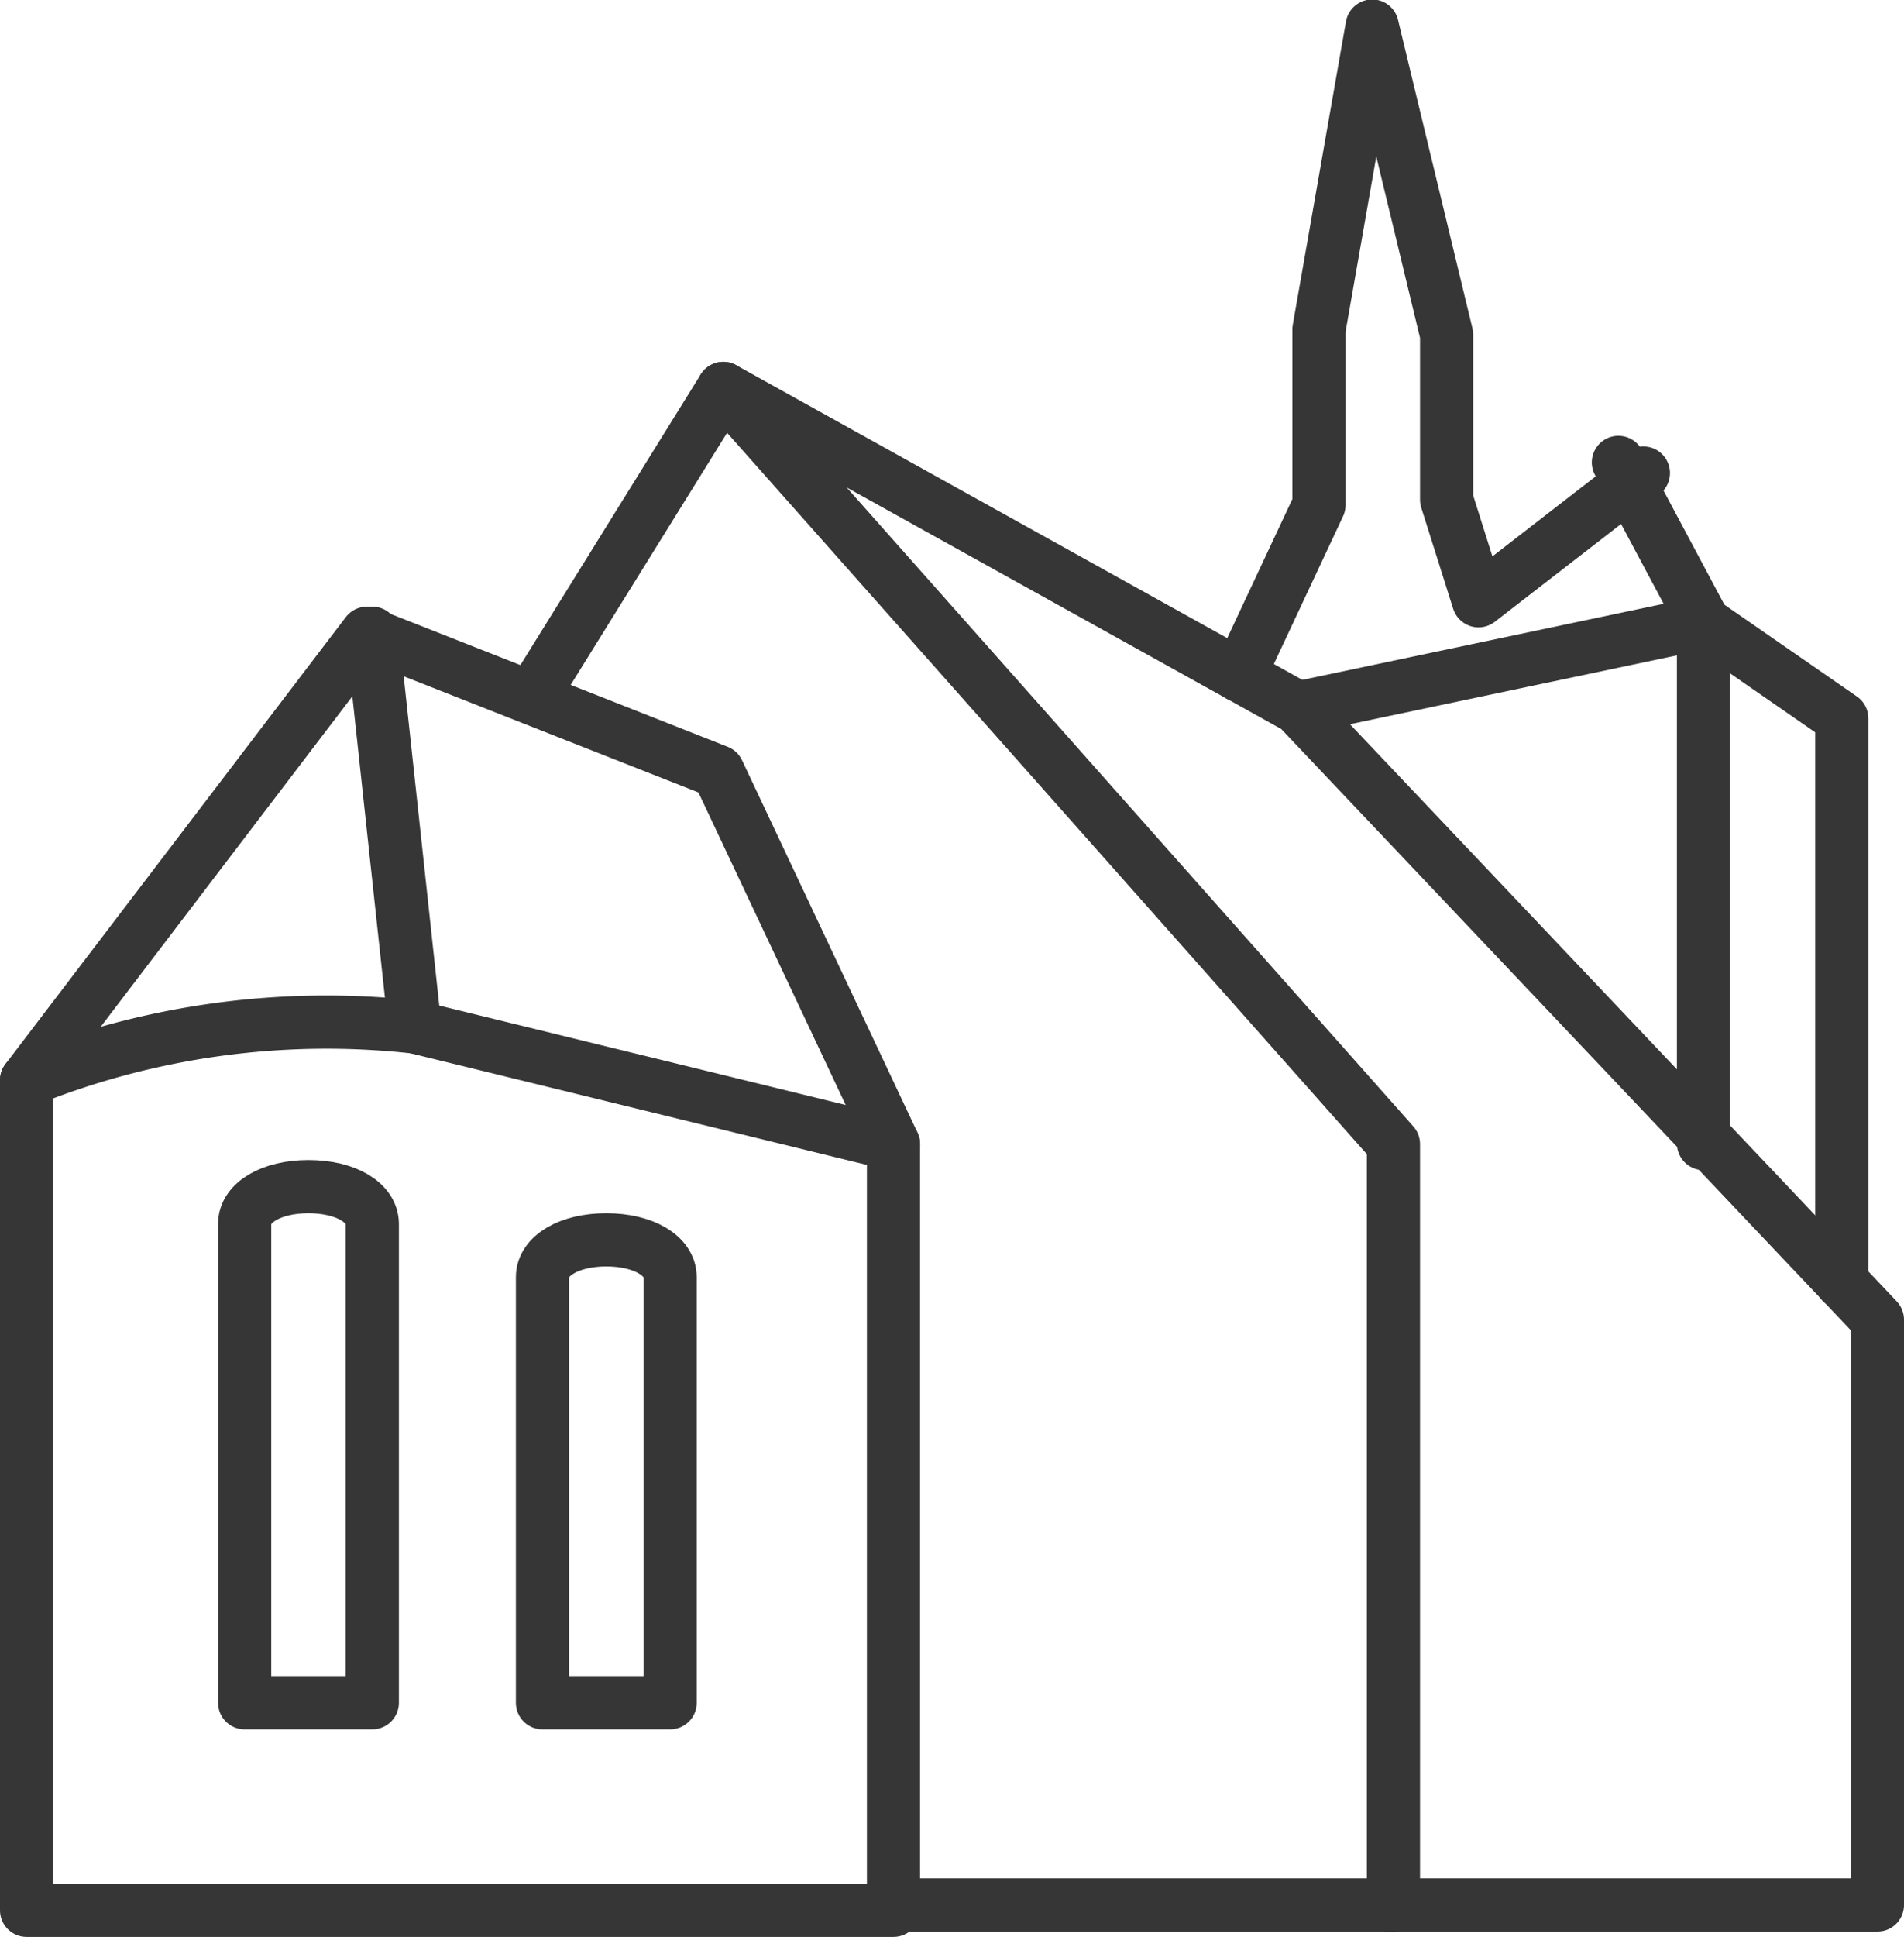
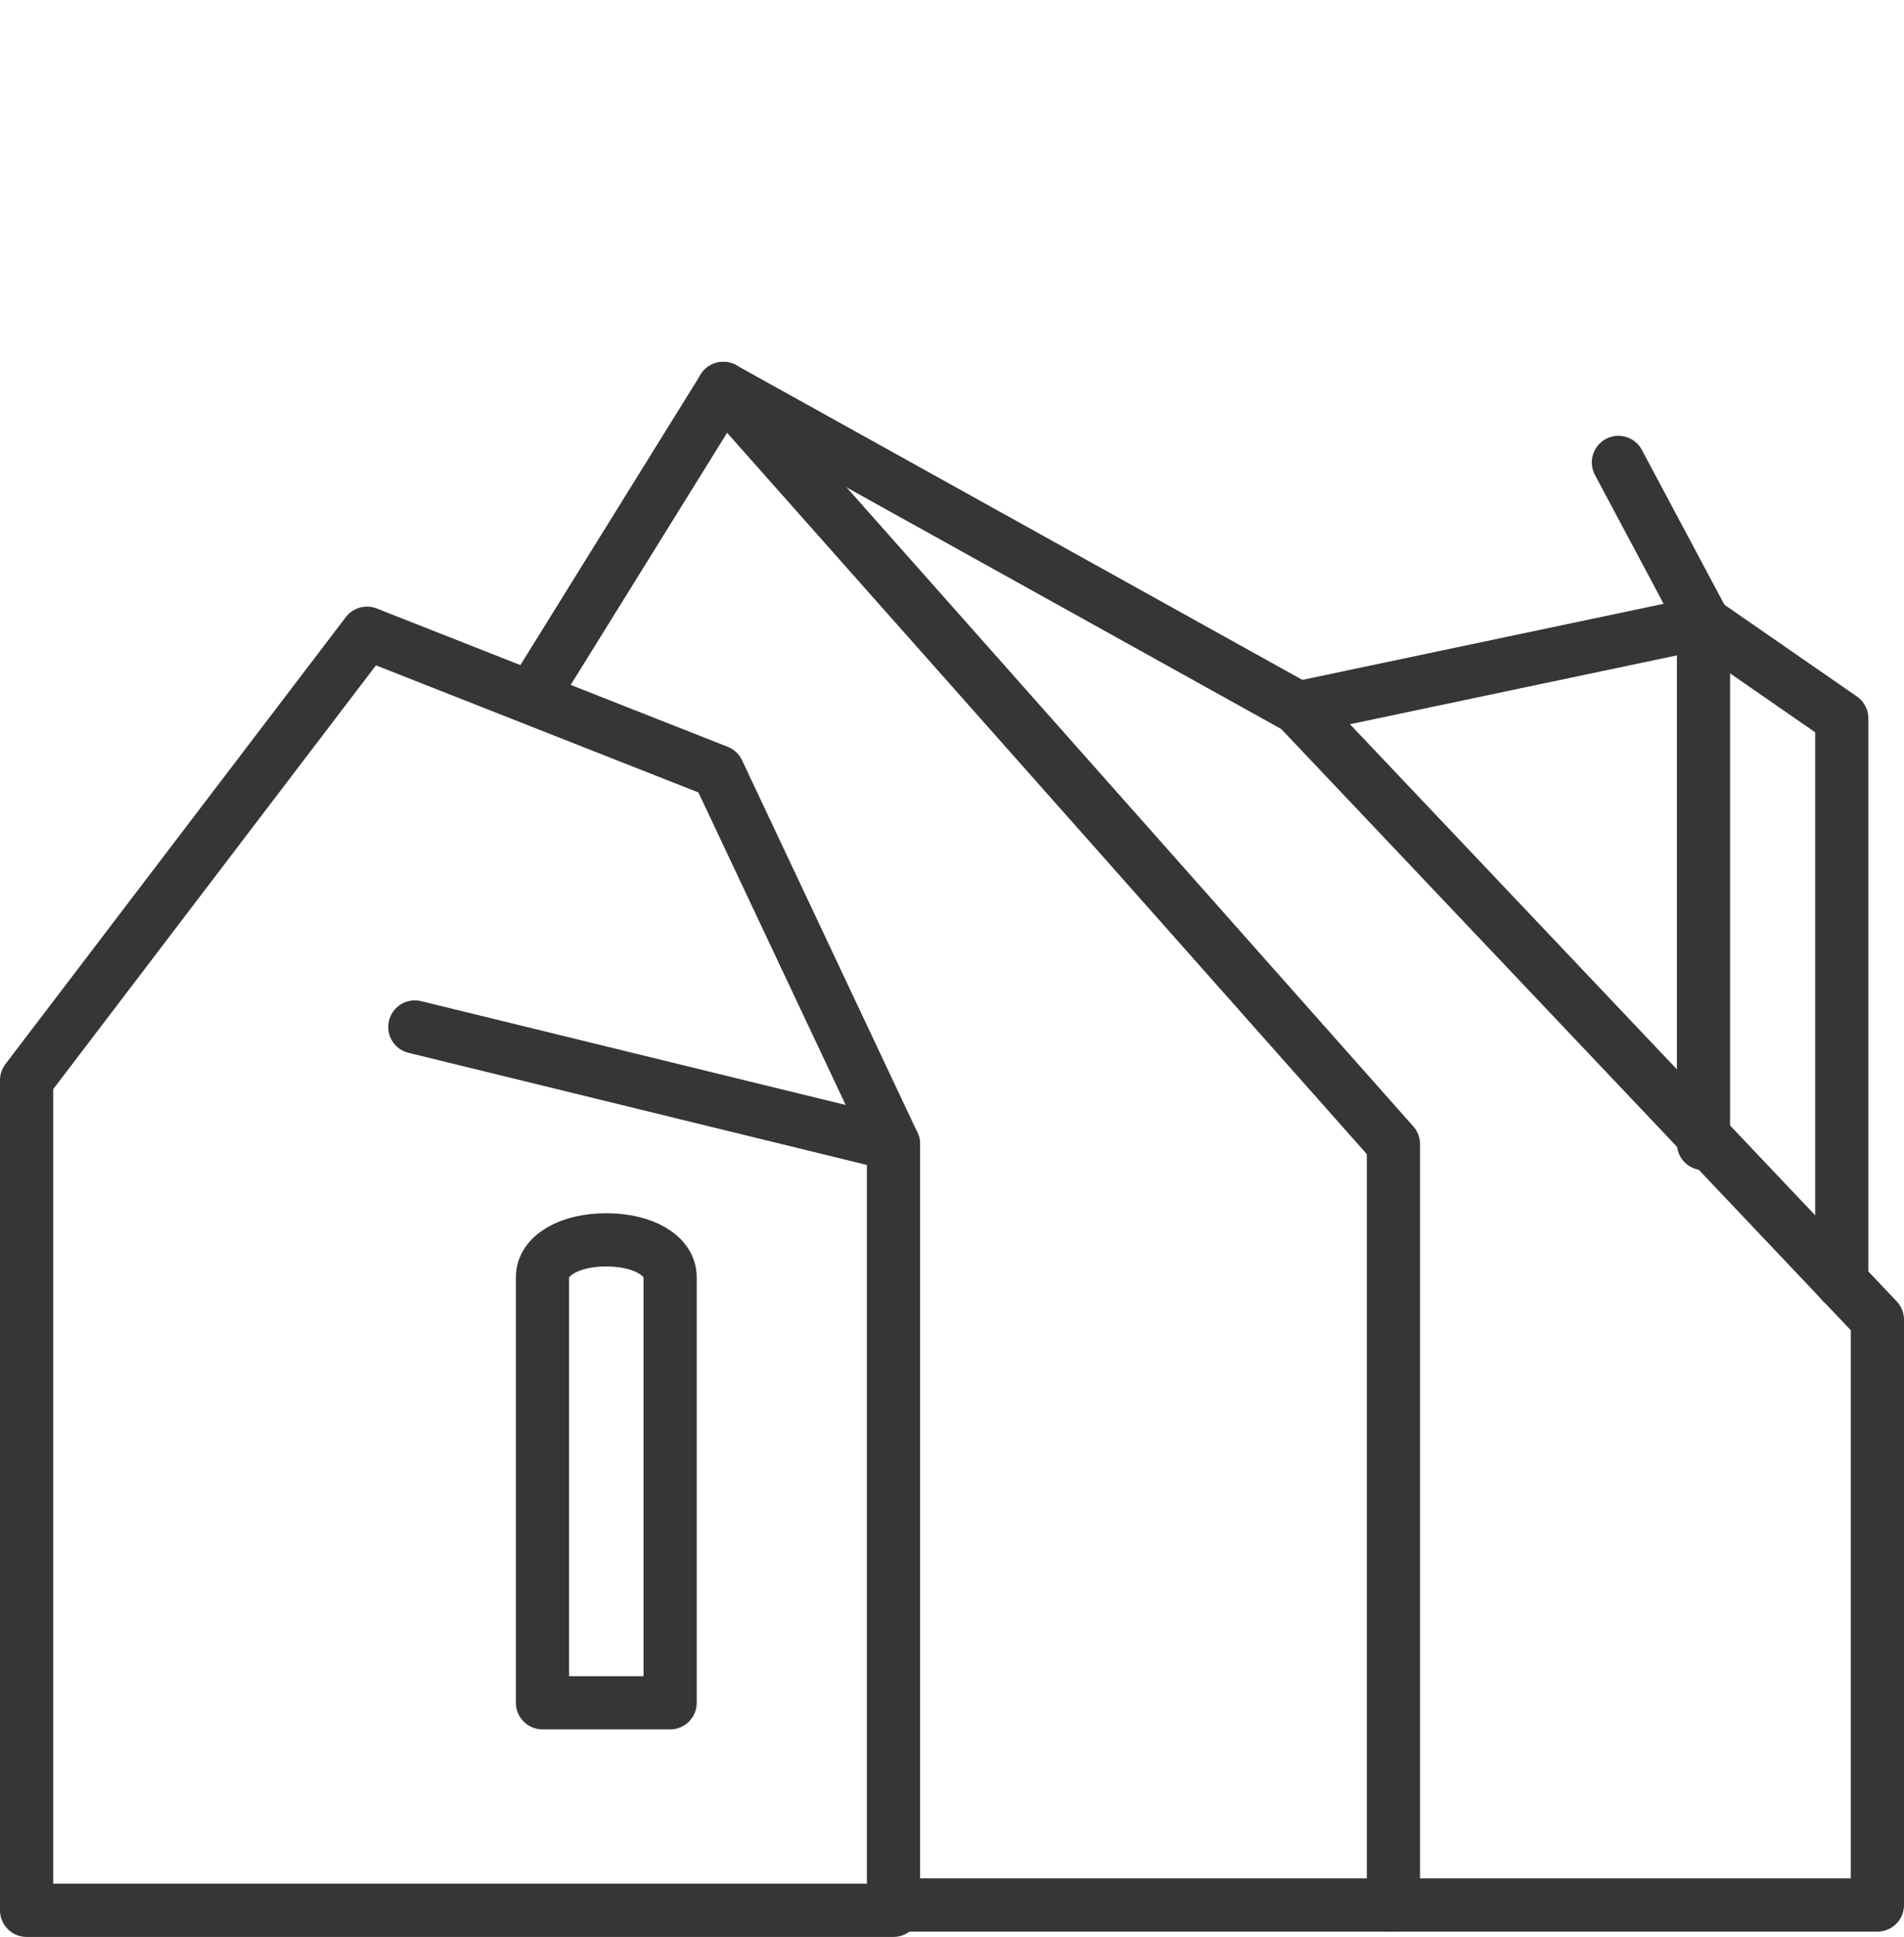
<svg xmlns="http://www.w3.org/2000/svg" id="Warstwa_1" data-name="Warstwa 1" viewBox="0 0 35.8 36.4">
  <defs>
    <style>.cls-1,.cls-2{fill:none;stroke:#363636;stroke-linecap:round;}.cls-1{stroke-linejoin:round;}.cls-2{stroke-miterlimit:10;}</style>
  </defs>
  <g id="Group_447" data-name="Group 447">
    <path id="Path_639" data-name="Path 639" class="cls-1" d="M26.37,30.81v14.4H10.07V29.61l6.4-8.4,6.6,2.6Z" transform="translate(-9.57 -9.31)" />
-     <path id="Path_640" data-name="Path 640" class="cls-1" d="M10.07,29.61a15.11,15.11,0,0,1,7.3-1l-.8-7.4" transform="translate(-9.57 -9.31)" />
    <line id="Line_145" data-name="Line 145" class="cls-2" x1="16.8" y1="21.5" x2="7.8" y2="19.3" />
    <path id="Path_641" data-name="Path 641" class="cls-1" d="M19.57,22.41l3.6-5.8,12.6,14.2v14.3h-9.4" transform="translate(-9.57 -9.31)" />
    <path id="Path_642" data-name="Path 642" class="cls-1" d="M23.17,16.61l10.8,6,10.9,11.5v11h-9.2" transform="translate(-9.57 -9.31)" />
    <path id="Path_643" data-name="Path 643" class="cls-1" d="M34,22.61l7.6-1.6,2.6,1.8v10.6" transform="translate(-9.57 -9.31)" />
    <path id="Path_644" data-name="Path 644" class="cls-1" d="M40,18l1.6,3v9.8" transform="translate(-9.57 -9.31)" />
-     <path id="Path_645" data-name="Path 645" class="cls-1" d="M32.87,22l1.5-3.2v-3.3l1-5.7,1.4,5.8v3.1l.6,1.9,3.1-2.4" transform="translate(-9.57 -9.31)" />
-     <path id="Path_647" data-name="Path 647" class="cls-1" d="M16.57,41.31h-2.4v-9c0-.4.5-.7,1.2-.7s1.2.3,1.2.7Z" transform="translate(-9.57 -9.31)" />
    <path id="Path_649" data-name="Path 649" class="cls-1" d="M22.17,41.31h-2.4v-8c0-.4.5-.7,1.2-.7s1.2.3,1.2.7Z" transform="translate(-9.57 -9.31)" />
  </g>
</svg>